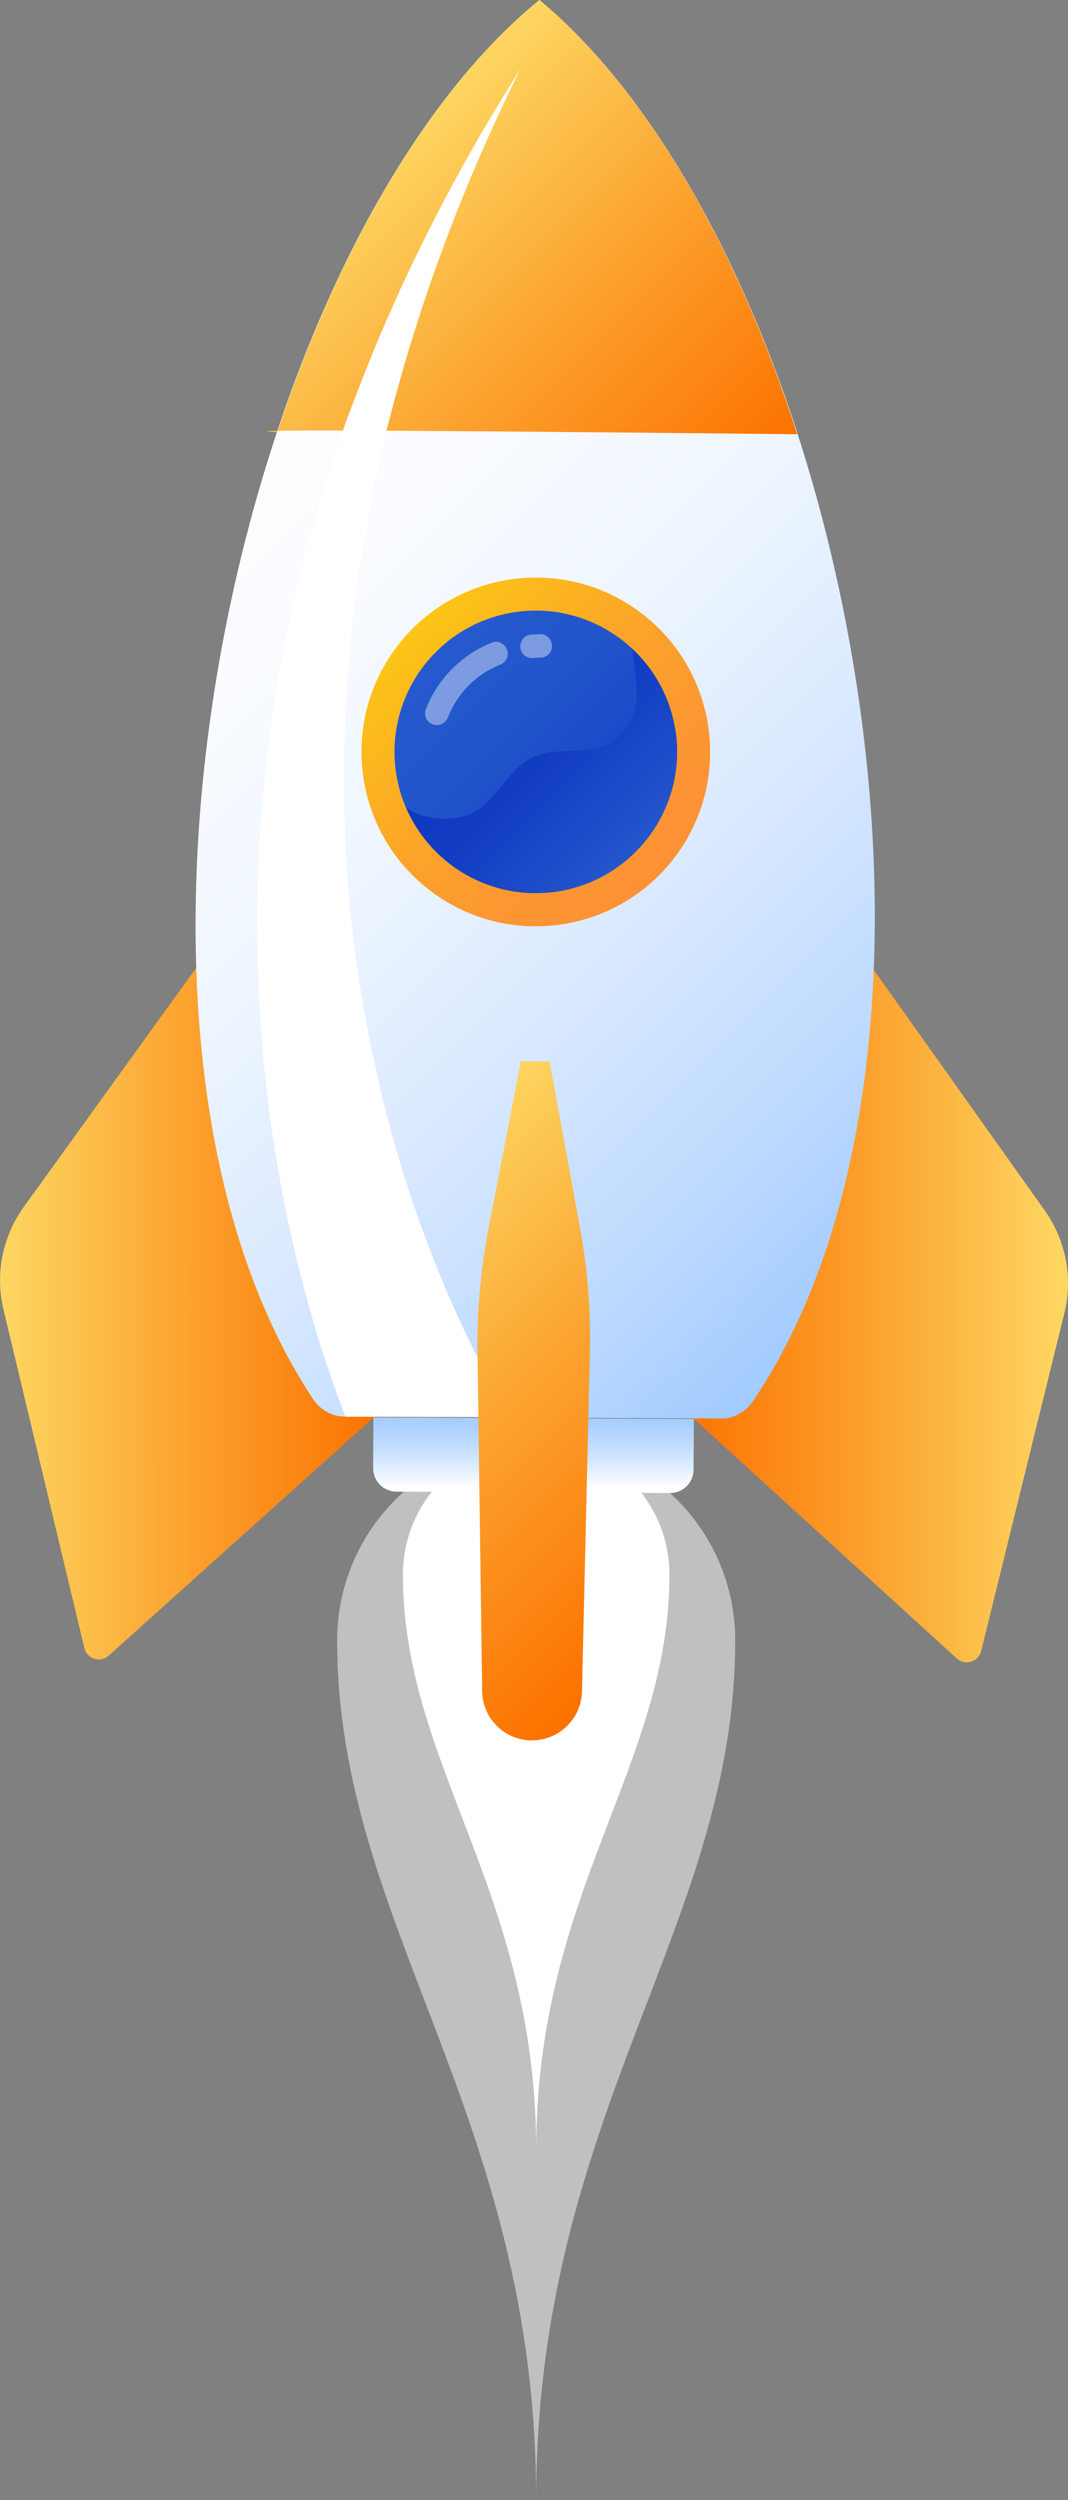
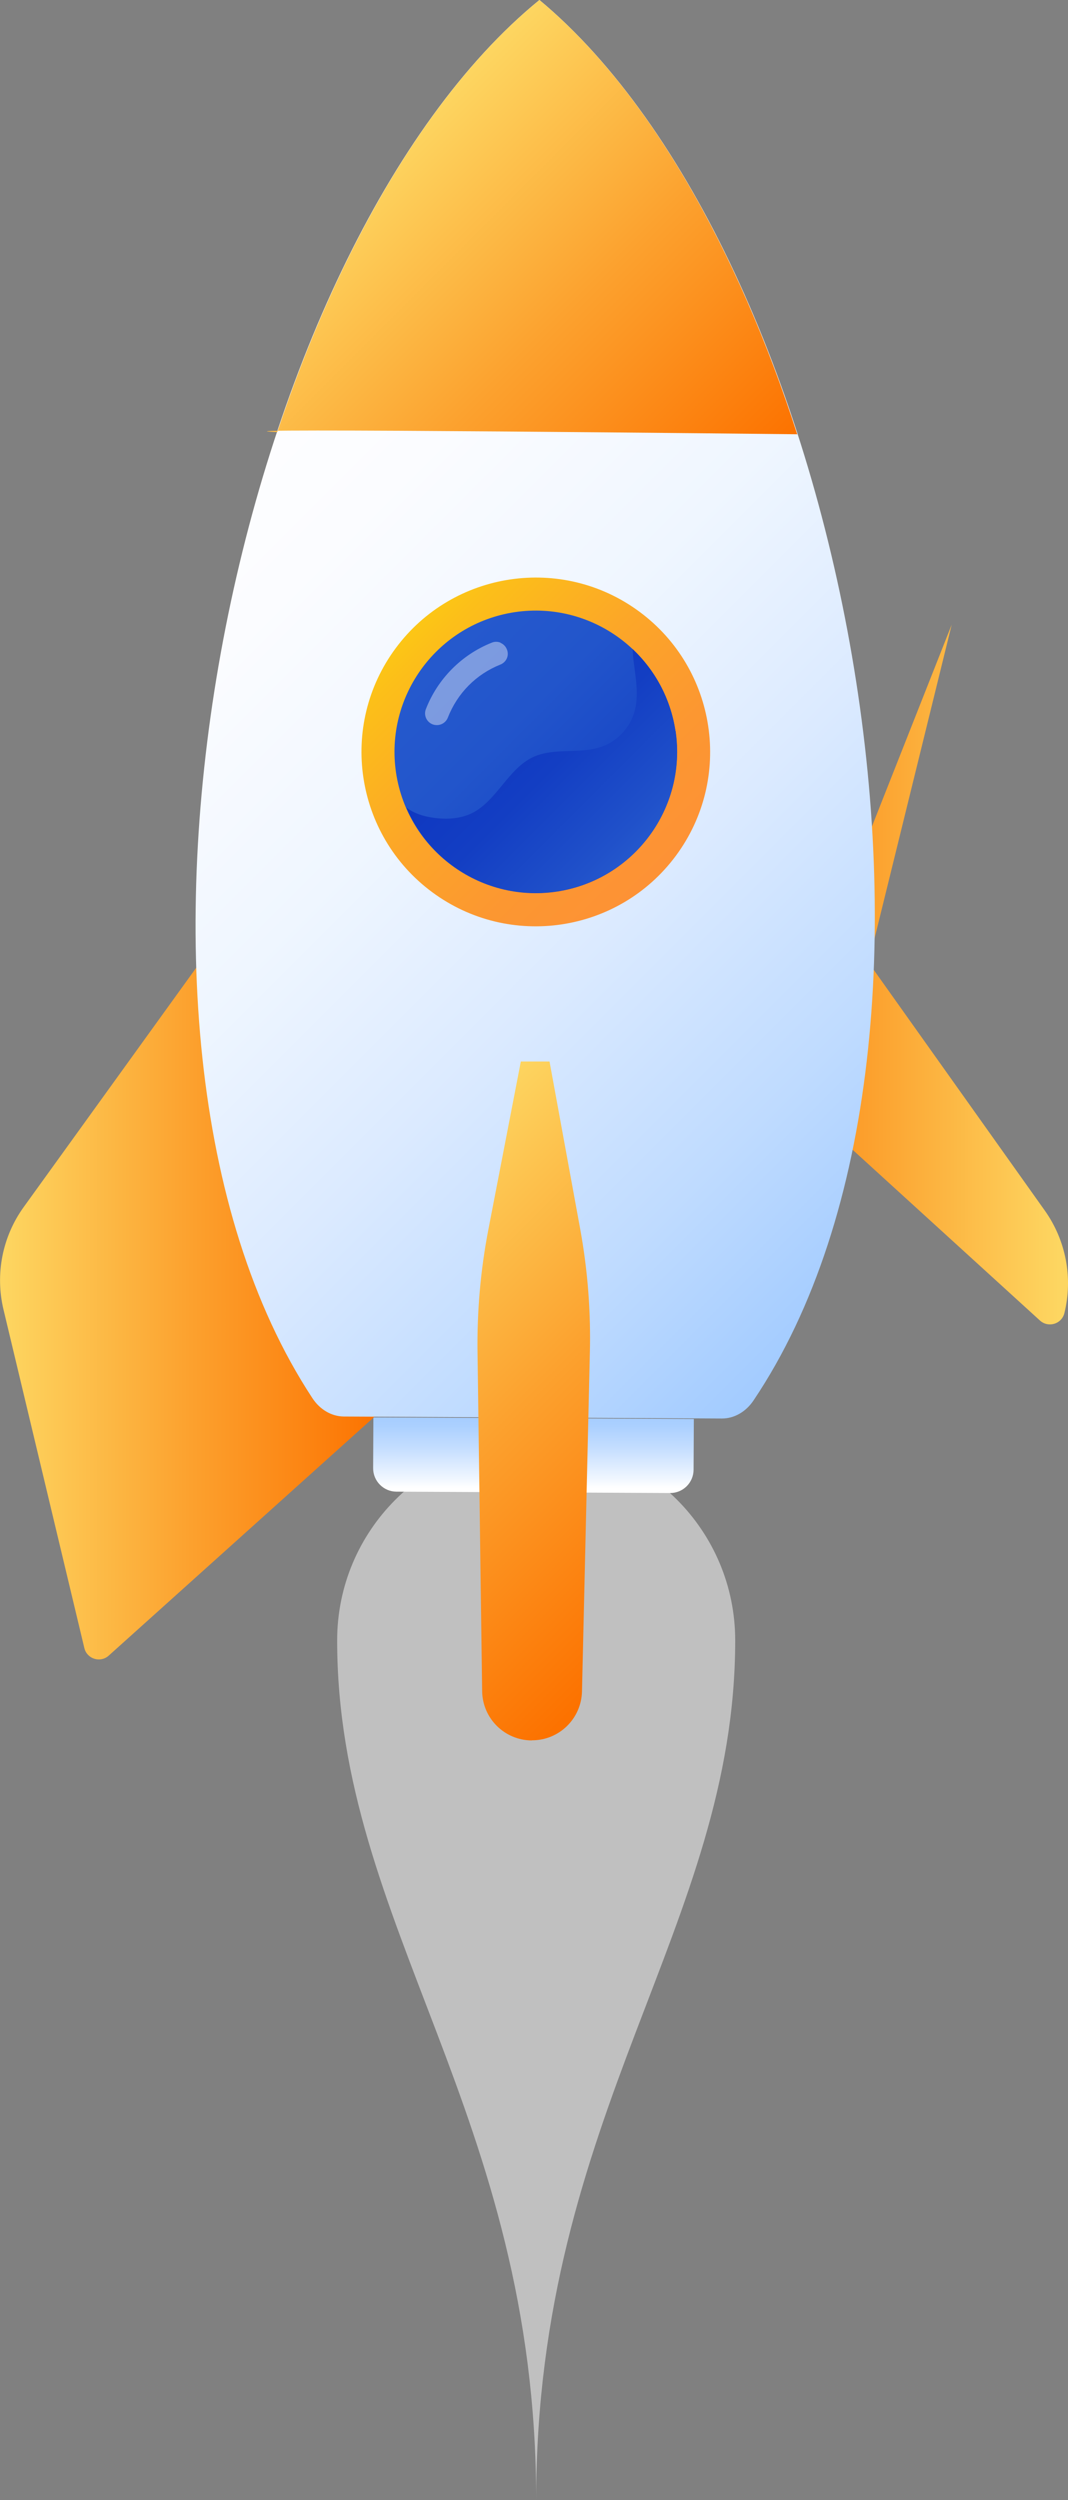
<svg xmlns="http://www.w3.org/2000/svg" xmlns:xlink="http://www.w3.org/1999/xlink" viewBox="0 0 85.59 200.29">
  <rect x="0" y="0" width="85.59" height="200.29" fill="#808080" stroke="none" />
  <defs>
    <style>.cls-1{mix-blend-mode:overlay;opacity:.4;}.cls-2,.cls-3,.cls-4{fill:#fff;}.cls-3{opacity:.5;}.cls-3,.cls-4{mix-blend-mode:soft-light;}.cls-5{fill:url(#Degradado_sin_nombre_45);}.cls-6{fill:url(#Degradado_sin_nombre_44);}.cls-7{fill:url(#Degradado_sin_nombre_43);}.cls-8{fill:url(#Degradado_sin_nombre_49);}.cls-9{fill:url(#Degradado_sin_nombre_48);}.cls-10{fill:url(#Degradado_sin_nombre_47);}.cls-11{fill:url(#Degradado_sin_nombre_46);}.cls-12{fill:url(#Degradado_sin_nombre_2);}.cls-13{isolation:isolate;}.cls-14{fill:url(#Degradado_sin_nombre_43-2);}</style>
    <linearGradient id="Degradado_sin_nombre_49" x1="-7314.7" y1="-17.92" x2="-7314.72" y2="-23.98" gradientTransform="translate(7357.53 125.65) rotate(-.09)" gradientUnits="userSpaceOnUse">
      <stop offset="0" stop-color="#fff" />
      <stop offset=".13" stop-color="#eff6ff" />
      <stop offset=".52" stop-color="#c5deff" />
      <stop offset=".82" stop-color="#abd0ff" />
      <stop offset="1" stop-color="#a2cbff" />
    </linearGradient>
    <linearGradient id="Degradado_sin_nombre_48" x1="-6154.92" y1="3100.22" x2="-6124.61" y2="3100.07" gradientTransform="translate(6225.09 -2963.99) rotate(.29)" gradientUnits="userSpaceOnUse">
      <stop offset="0" stop-color="#fc7200" />
      <stop offset=".5" stop-color="#fca12e" />
      <stop offset="1" stop-color="#fdd661" />
    </linearGradient>
    <linearGradient id="Degradado_sin_nombre_43" x1="10099.09" y1="3074.06" x2="10068.86" y2="3074.01" gradientTransform="translate(10104.6 -2950.93) rotate(-179.9) scale(1 -1)" gradientUnits="userSpaceOnUse">
      <stop offset="0" stop-color="#fdd661" />
      <stop offset=".5" stop-color="#fca12e" />
      <stop offset="1" stop-color="#fc7200" />
    </linearGradient>
    <linearGradient id="Degradado_sin_nombre_47" x1="10.57" y1="32.37" x2="75.44" y2="97.24" gradientTransform="matrix(1, 0, 0, 1, 0, 0)" gradientUnits="userSpaceOnUse">
      <stop offset="0" stop-color="#fff" />
      <stop offset=".21" stop-color="#fbfcff" />
      <stop offset=".42" stop-color="#eff6ff" />
      <stop offset=".62" stop-color="#dbeaff" />
      <stop offset=".83" stop-color="#bfdbff" />
      <stop offset="1" stop-color="#a2cbff" />
    </linearGradient>
    <linearGradient id="Degradado_sin_nombre_46" x1="29.05" y1="13.9" x2="56.92" y2="41.77" gradientTransform="matrix(1, 0, 0, 1, 0, 0)" gradientUnits="userSpaceOnUse">
      <stop offset="0" stop-color="#fdd661" />
      <stop offset=".5" stop-color="#fca12e" />
      <stop offset="1" stop-color="#fc7200" />
    </linearGradient>
    <linearGradient id="Degradado_sin_nombre_2" x1="-2732.94" y1="8799.82" x2="-2705.31" y2="8804.08" gradientTransform="translate(7466.34 -5395.74) rotate(36.52)" gradientUnits="userSpaceOnUse">
      <stop offset="0" stop-color="#fcc715" />
      <stop offset=".08" stop-color="#fcbf19" />
      <stop offset=".43" stop-color="#fca628" />
      <stop offset=".75" stop-color="#fc9731" />
      <stop offset="1" stop-color="#fd9235" />
    </linearGradient>
    <linearGradient id="Degradado_sin_nombre_45" x1="-7322.75" y1="-85.27" x2="-7306.69" y2="-69.31" gradientTransform="translate(7357.39 162.39) rotate(.19)" gradientUnits="userSpaceOnUse">
      <stop offset="0" stop-color="#2559cd" />
      <stop offset=".35" stop-color="#2255cb" />
      <stop offset=".69" stop-color="#1a49c7" />
      <stop offset="1" stop-color="#0f38c1" />
    </linearGradient>
    <linearGradient id="Degradado_sin_nombre_44" x1="-7317.68" y1="-80.24" x2="-7306.69" y2="-69.31" gradientTransform="translate(7357.39 162.39) rotate(.19)" gradientUnits="userSpaceOnUse">
      <stop offset="0" stop-color="#0f38c1" />
      <stop offset=".35" stop-color="#133ec3" />
      <stop offset=".85" stop-color="#2051ca" />
      <stop offset="1" stop-color="#2559cd" />
    </linearGradient>
    <linearGradient id="Degradado_sin_nombre_43-2" x1="-6181.71" y1="3093.47" x2="-6153.1" y2="3121.8" gradientTransform="translate(6225.09 -2963.99) rotate(.29)" xlink:href="#Degradado_sin_nombre_43" />
  </defs>
  <g class="cls-13">
    <g id="OBJECTS">
      <g>
        <g>
          <path class="cls-3" d="M42.97,115.47c-8.81,0-15.95,7.14-15.95,15.95,0,22.9,15.95,37.88,15.95,68.86,0-30.99,15.95-45.96,15.95-68.86,0-8.81-7.14-15.95-15.95-15.95Z" />
-           <path class="cls-4" d="M42.97,115.47c-5.9,0-10.68,4.78-10.68,10.68,0,15.33,10.68,25.36,10.68,46.1,0-20.75,10.68-30.77,10.68-46.1,0-5.9-4.78-10.68-10.68-10.68Z" />
        </g>
        <path class="cls-8" d="M29.91,113.61h25.68v4.07c0,1.03-.84,1.87-1.87,1.87H31.78c-1.03,0-1.87-.84-1.87-1.87v-4.07h0Z" transform="translate(.59 -.21) rotate(.29)" />
        <g>
-           <path class="cls-9" d="M69.61,77.12l14.12,19.86c1.69,2.38,2.27,5.38,1.57,8.22l-6.67,27.07c-.22,.88-1.3,1.2-1.97,.58l-21.39-19.49,14.33-36.25Z" />
+           <path class="cls-9" d="M69.61,77.12l14.12,19.86c1.69,2.38,2.27,5.38,1.57,8.22c-.22,.88-1.3,1.2-1.97,.58l-21.39-19.49,14.33-36.25Z" />
          <path class="cls-7" d="M16.15,76.94L1.9,96.7c-1.71,2.37-2.3,5.37-1.62,8.21l6.48,27.12c.21,.88,1.29,1.21,1.96,.6l21.52-19.34-14.09-36.35Z" />
        </g>
        <path class="cls-10" d="M43.23,0C18.95,19.77,5.5,82.28,25.03,112c.6,.92,1.53,1.47,2.52,1.48l30.31,.16c.99,0,1.92-.54,2.53-1.45C80.21,82.68,67.32,20.03,43.23,0Z" />
        <path class="cls-11" d="M43.23,0c-8.77,7.14-16.11,19.88-21.01,34.62-7.79-.37,41.67,.17,41.67,.17C59.14,20.02,51.92,7.23,43.23,0Z" />
        <g>
          <path class="cls-12" d="M54.17,68.55c-4.59,6.2-13.34,7.51-19.54,2.92-6.2-4.59-7.51-13.34-2.92-19.54,4.59-6.2,13.34-7.51,19.54-2.92,6.2,4.59,7.51,13.34,2.92,19.54Z" />
          <g>
            <g>
              <path class="cls-5" d="M54.13,58.56c.92,6.18-3.34,11.94-9.52,12.87-6.18,.92-11.94-3.34-12.87-9.52-.92-6.18,3.34-11.94,9.52-12.87,6.18-.92,11.94,3.34,12.87,9.52Z" />
              <path class="cls-6" d="M54.13,58.56c-.39-2.61-1.65-4.88-3.43-6.56,.01,.31,.04,.61,.07,.91,.17,1.39,.46,2.83,.06,4.17-.37,1.24-1.36,2.29-2.58,2.73-1.75,.63-3.79,.06-5.48,.82-2.06,.93-2.94,3.54-4.98,4.53-.96,.46-2.09,.5-3.14,.34-.75-.11-1.5-.35-2.09-.81,1.98,4.61,6.86,7.5,12.06,6.72,6.18-.92,10.45-6.68,9.52-12.87Z" />
            </g>
            <g class="cls-1">
-               <path class="cls-2" d="M43.29,50.81c-.24,0-.48,.01-.73,.03-.25,.02-.48,.14-.64,.33-.16,.19-.24,.44-.22,.69,.04,.49,.44,.86,.93,.86h.09c.19-.02,.39-.03,.58-.03,.25,0,.49-.1,.67-.28,.18-.18,.27-.42,.27-.67,0-.51-.43-.93-.95-.94Zm-.65,1.59h0Z" />
              <path class="cls-2" d="M40.12,51.49c-.23-.1-.49-.1-.72,0-2.41,.96-4.33,2.9-5.27,5.32-.19,.48,.05,1.03,.54,1.22,.11,.04,.22,.06,.34,.06,.39,0,.74-.24,.88-.6,.77-1.96,2.26-3.47,4.21-4.25,.23-.09,.42-.27,.52-.5,.1-.23,.1-.49,0-.72-.09-.23-.27-.42-.51-.52Z" />
            </g>
          </g>
        </g>
-         <path class="cls-4" d="M25.37,106.8c.7,2.25,1.46,4.48,2.31,6.7h13.26c-.23-.37-.46-.75-.69-1.13-.57-.97-1.11-1.97-1.65-2.98-1.06-2.04-2.03-4.14-2.95-6.28-1.8-4.29-3.32-8.74-4.53-13.3-2.4-9.11-3.64-18.62-3.56-28.19,.06-4.78,.32-9.6,1.01-14.38l.23-1.8,.31-1.79,.62-3.58,.78-3.55,.39-1.78,.47-1.76c2.45-9.41,5.95-18.62,10.33-27.44-5.28,8.31-9.8,17.17-13.31,26.5l-.67,1.75-.59,1.77-1.18,3.56-1.03,3.61-.51,1.81-.43,1.83c-1.24,4.87-2.05,9.85-2.64,14.87-1.15,10.05-.93,20.32,.62,30.47,.79,5.07,1.92,10.11,3.42,15.08Z" />
        <path class="cls-14" d="M42.62,139.43h0c-2.18-.01-3.95-1.76-3.98-3.94l-.37-27.07c-.05-3.35,.24-6.69,.88-9.98l2.59-13.4h2.3l2.46,13.43c.6,3.29,.86,6.64,.77,9.99l-.63,27.06c-.06,2.18-1.84,3.91-4.02,3.9Z" />
      </g>
    </g>
  </g>
</svg>